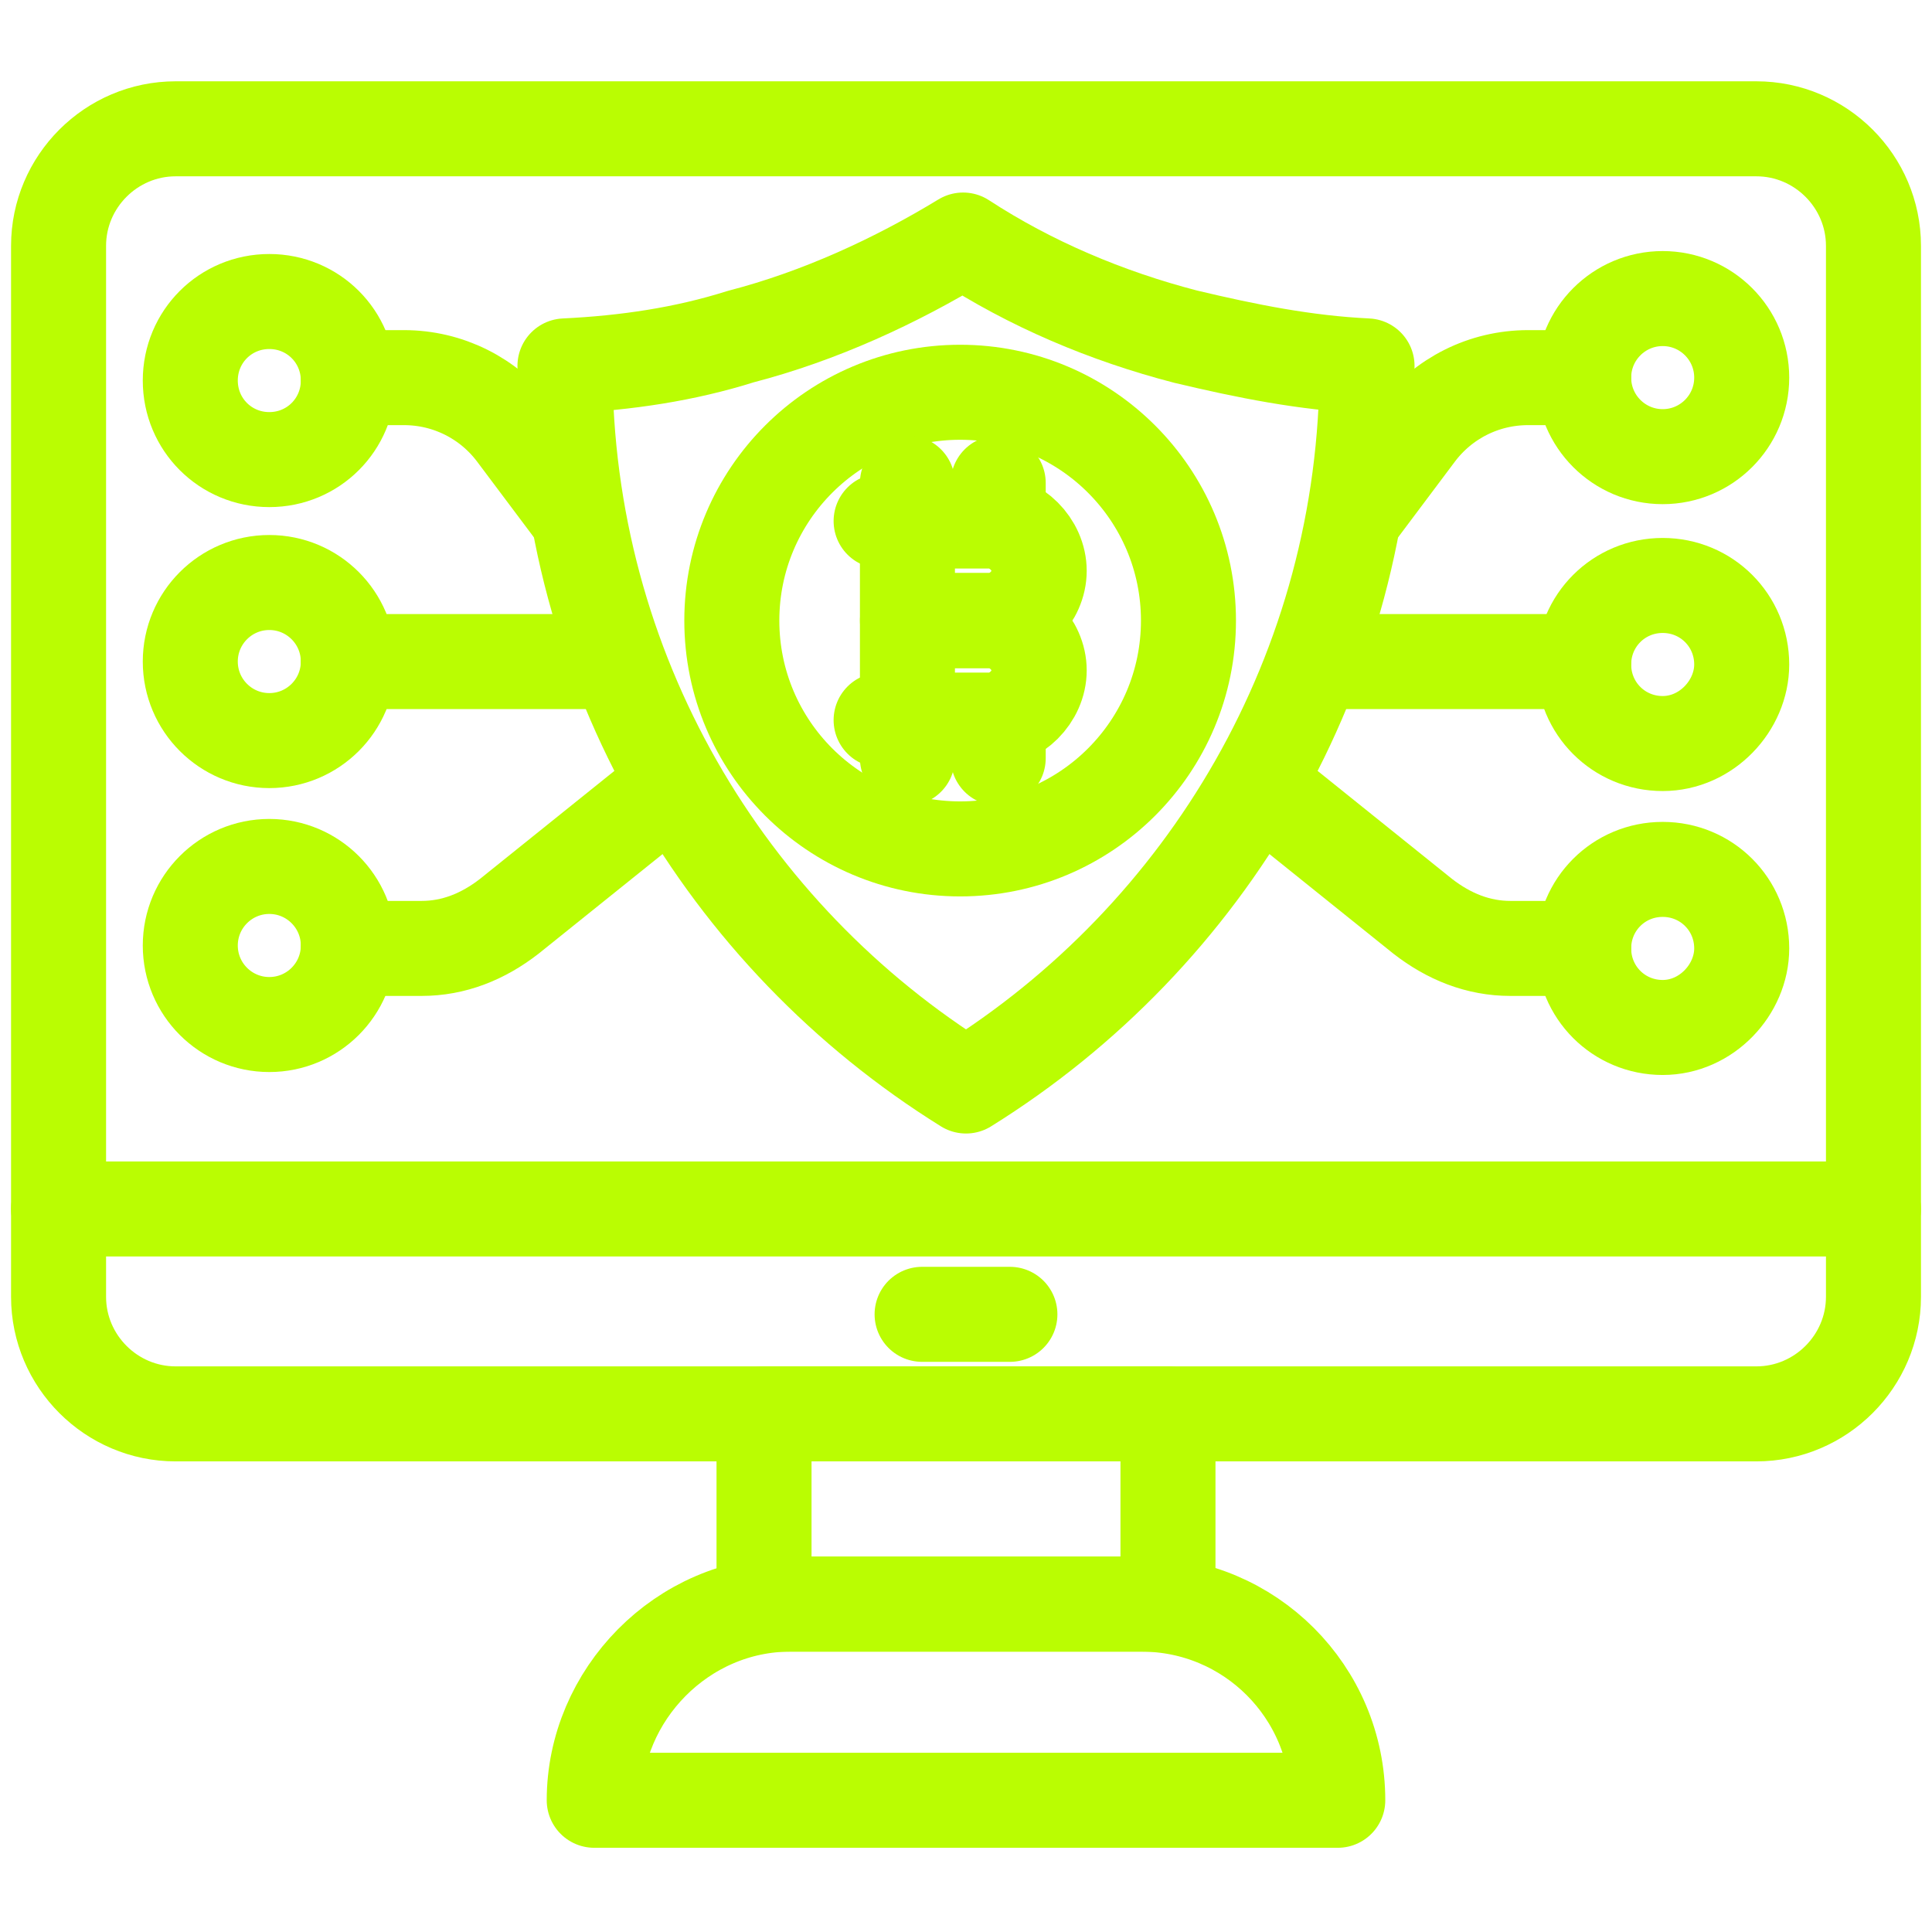
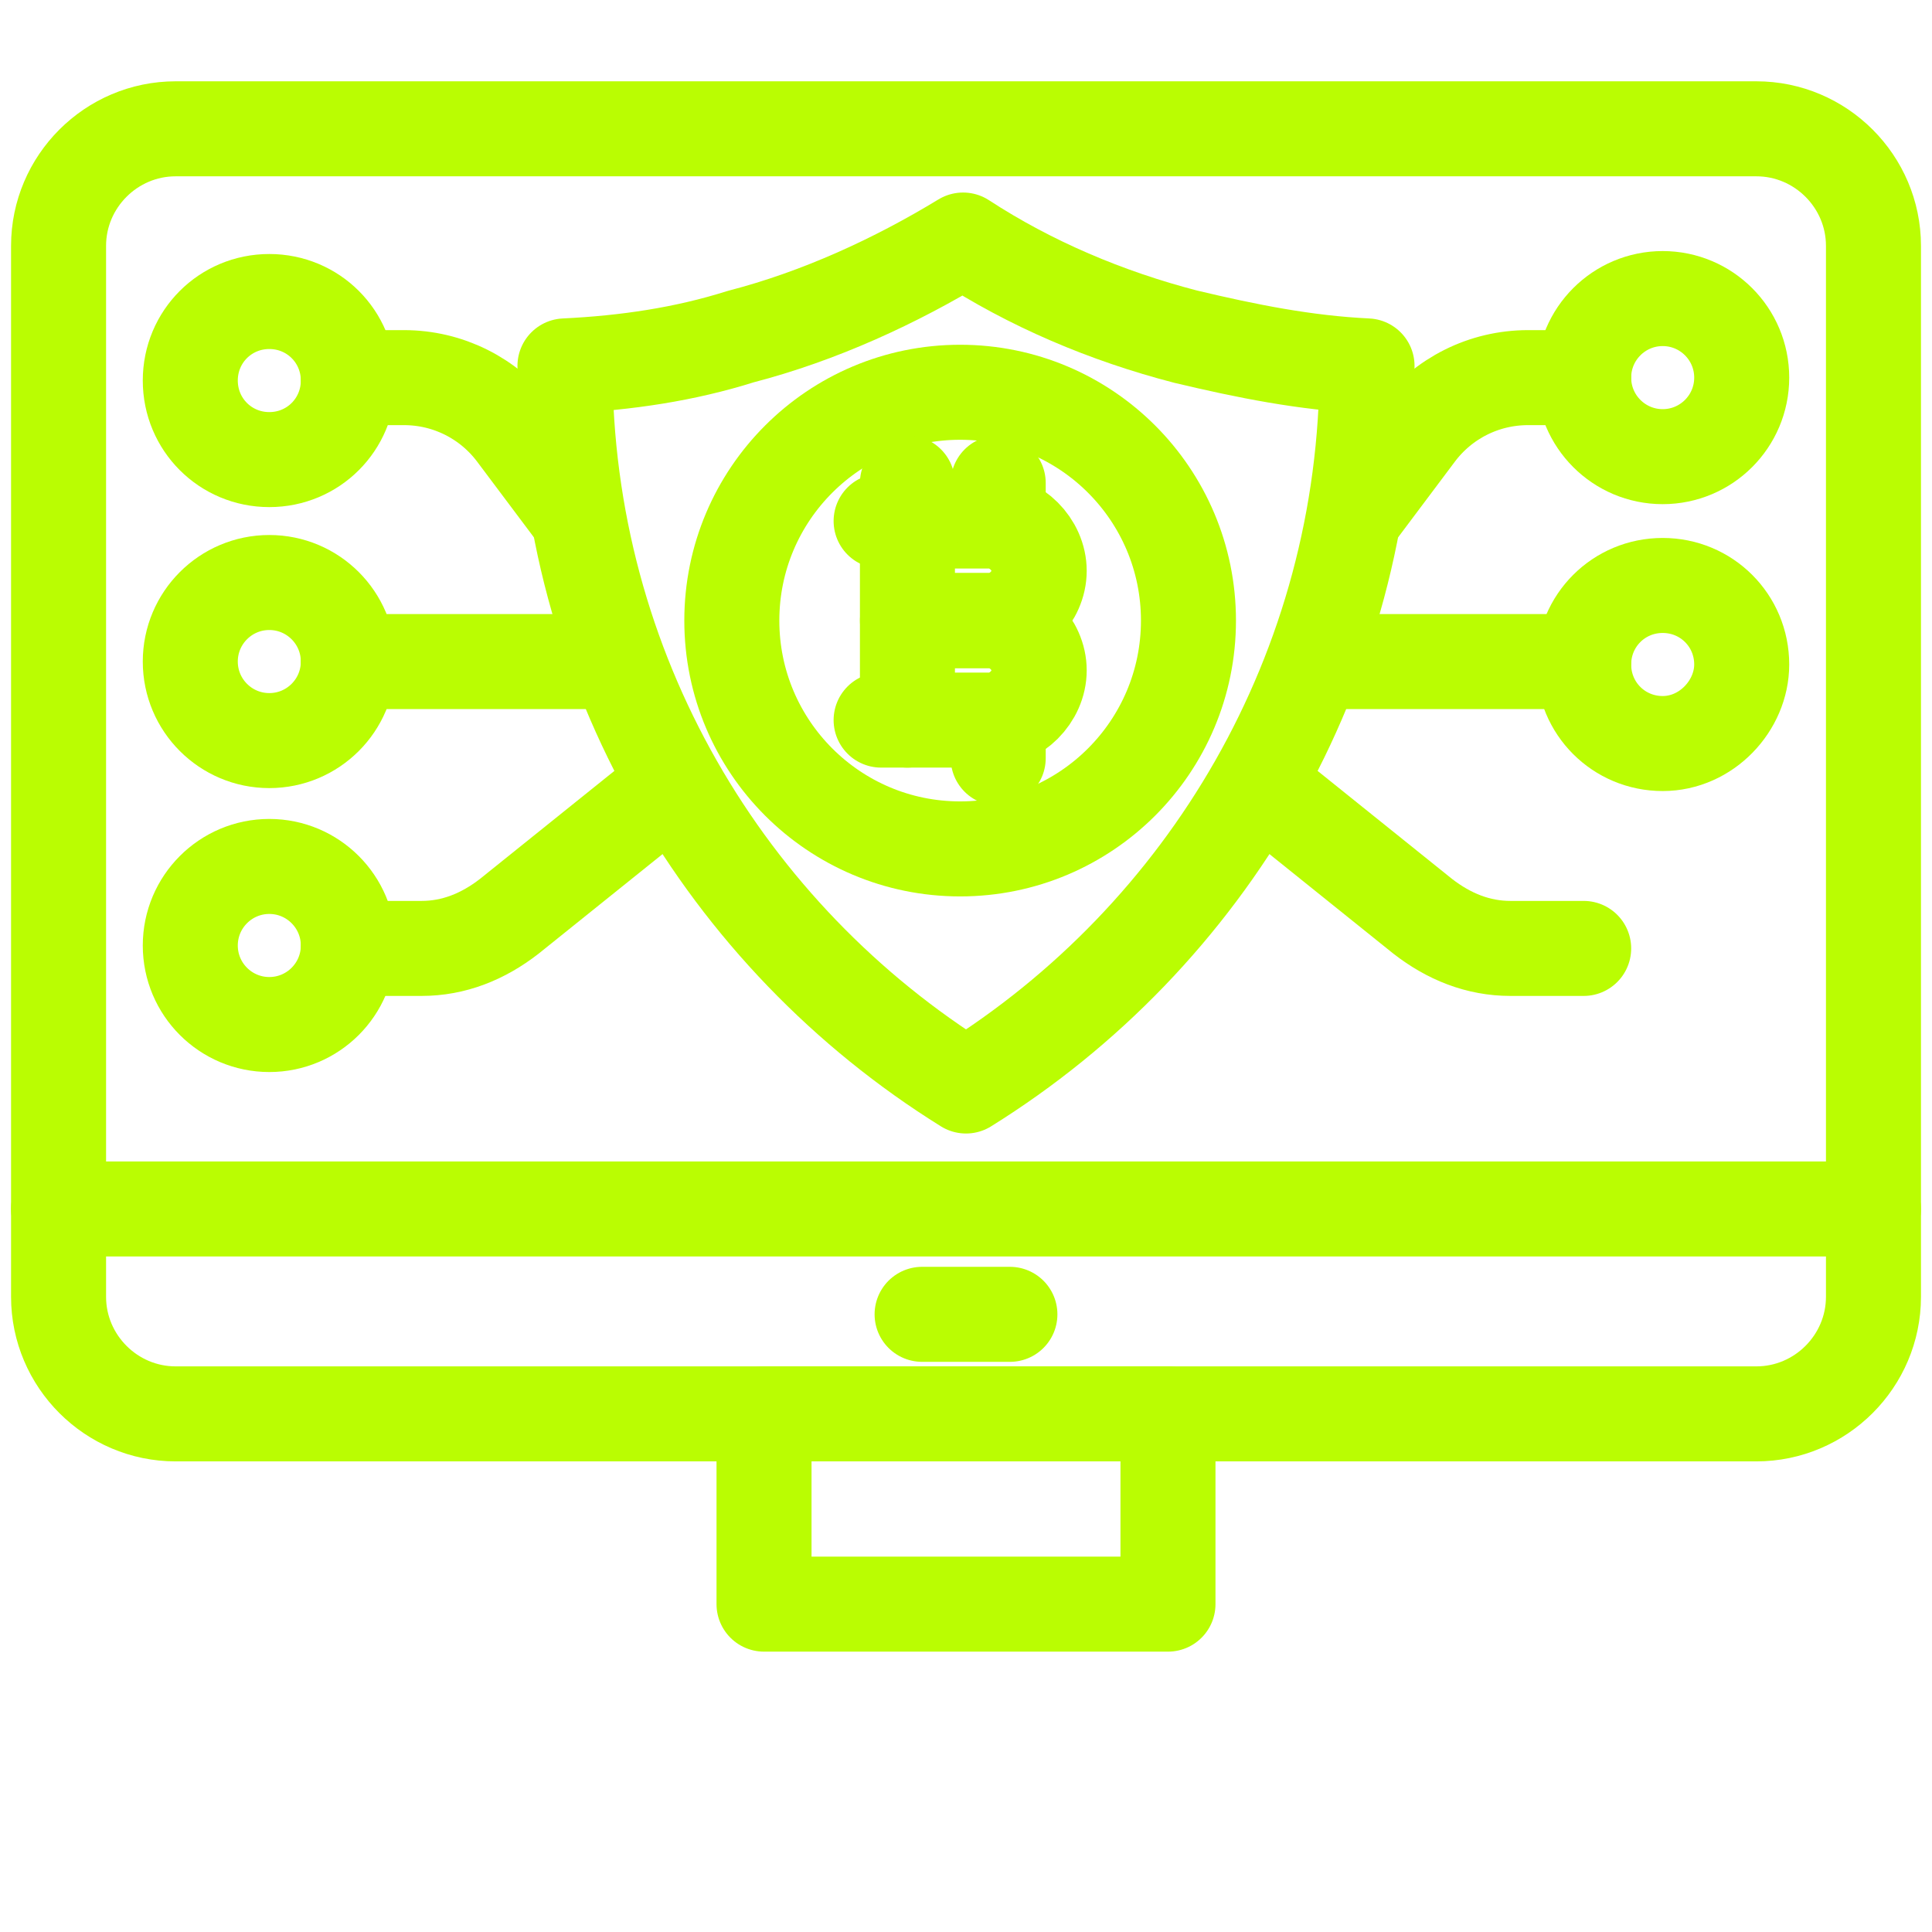
<svg xmlns="http://www.w3.org/2000/svg" width="61" height="61" viewBox="0 0 61 61" fill="none">
  <path d="M43.162 11.553C43.162 21.165 38.079 29.576 30.5 34.289C22.921 29.576 17.838 21.165 17.838 11.553C19.779 11.461 21.627 11.183 23.383 10.629C25.879 9.982 28.282 8.873 30.408 7.579C32.533 8.965 34.936 9.982 37.432 10.629C39.373 11.091 41.221 11.461 43.162 11.553Z" stroke="#BAFD02" stroke-width="3" stroke-miterlimit="10" stroke-linecap="round" stroke-linejoin="round" />
  <path d="M55.455 4.067C57.488 4.067 59.152 5.73 59.152 7.763V40.944C59.152 42.977 57.488 44.641 55.455 44.641H5.545C3.512 44.641 1.849 42.977 1.849 40.944V7.763C1.849 5.73 3.512 4.067 5.545 4.067H55.455Z" stroke="#BAFD02" stroke-width="3" stroke-miterlimit="10" stroke-linecap="round" stroke-linejoin="round" />
  <path d="M59.152 38.171H1.849" stroke="#BAFD02" stroke-width="3" stroke-miterlimit="10" stroke-linecap="round" stroke-linejoin="round" />
  <path d="M24.123 44.641H36.877V50.648H24.123V44.641Z" stroke="#BAFD02" stroke-width="3" stroke-miterlimit="10" stroke-linecap="round" stroke-linejoin="round" />
-   <path d="M24.954 50.648H36.045C39.465 50.648 42.238 53.421 42.238 56.841H18.762C18.762 53.514 21.535 50.648 24.954 50.648Z" stroke="#BAFD02" stroke-width="3" stroke-miterlimit="10" stroke-linecap="round" stroke-linejoin="round" />
  <path d="M29.114 41.498H31.886" stroke="#BAFD02" stroke-width="3" stroke-miterlimit="10" stroke-linecap="round" stroke-linejoin="round" />
  <path d="M30.315 26.803C34.297 26.803 37.524 23.575 37.524 19.594C37.524 15.612 34.297 12.385 30.315 12.385C26.334 12.385 23.106 15.612 23.106 19.594C23.106 23.575 26.334 26.803 30.315 26.803Z" stroke="#BAFD02" stroke-width="3" stroke-miterlimit="10" stroke-linecap="round" stroke-linejoin="round" />
  <path d="M27.82 16.451H31.239C32.071 16.451 32.811 17.191 32.811 18.023C32.811 18.855 32.071 19.594 31.239 19.594H28.652" stroke="#BAFD02" stroke-width="3" stroke-miterlimit="10" stroke-linecap="round" stroke-linejoin="round" />
  <path d="M28.744 19.594H31.239C32.071 19.594 32.811 20.333 32.811 21.165C32.811 21.997 32.071 22.736 31.239 22.736H27.82" stroke="#BAFD02" stroke-width="3" stroke-miterlimit="10" stroke-linecap="round" stroke-linejoin="round" />
  <path d="M28.651 16.451V22.736" stroke="#BAFD02" stroke-width="3" stroke-miterlimit="10" stroke-linecap="round" stroke-linejoin="round" />
  <path d="M28.651 16.359V15.25" stroke="#BAFD02" stroke-width="3" stroke-miterlimit="10" stroke-linecap="round" stroke-linejoin="round" />
  <path d="M31.517 16.359V15.25" stroke="#BAFD02" stroke-width="3" stroke-miterlimit="10" stroke-linecap="round" stroke-linejoin="round" />
-   <path d="M28.651 23.938V22.736" stroke="#BAFD02" stroke-width="3" stroke-miterlimit="10" stroke-linecap="round" stroke-linejoin="round" />
  <path d="M31.517 23.938V22.829" stroke="#BAFD02" stroke-width="3" stroke-miterlimit="10" stroke-linecap="round" stroke-linejoin="round" />
  <path d="M41.591 20.888H50.002" stroke="#BAFD02" stroke-width="3" stroke-miterlimit="10" stroke-linecap="round" stroke-linejoin="round" />
  <path d="M52.497 23.476C51.111 23.476 50.002 22.367 50.002 20.98C50.002 19.594 51.111 18.485 52.497 18.485C53.883 18.485 54.992 19.594 54.992 20.98C54.992 22.274 53.883 23.476 52.497 23.476Z" stroke="#BAFD02" stroke-width="3" stroke-miterlimit="10" stroke-linecap="round" stroke-linejoin="round" />
  <path d="M42.792 16.267L44.733 13.679C45.565 12.57 46.859 11.923 48.245 11.923H50.002" stroke="#BAFD02" stroke-width="3" stroke-miterlimit="10" stroke-linecap="round" stroke-linejoin="round" />
  <path d="M39.742 24.77L44.918 28.929C45.75 29.576 46.674 29.945 47.691 29.945H50.002" stroke="#BAFD02" stroke-width="3" stroke-miterlimit="10" stroke-linecap="round" stroke-linejoin="round" />
  <path d="M52.497 14.418C53.875 14.418 54.992 13.301 54.992 11.923C54.992 10.544 53.875 9.427 52.497 9.427C51.119 9.427 50.002 10.544 50.002 11.923C50.002 13.301 51.119 14.418 52.497 14.418Z" stroke="#BAFD02" stroke-width="3" stroke-miterlimit="10" stroke-linecap="round" stroke-linejoin="round" />
-   <path d="M52.497 32.441C51.111 32.441 50.002 31.332 50.002 29.945C50.002 28.559 51.111 27.45 52.497 27.45C53.883 27.45 54.992 28.559 54.992 29.945C54.992 31.239 53.883 32.441 52.497 32.441Z" stroke="#BAFD02" stroke-width="3" stroke-miterlimit="10" stroke-linecap="round" stroke-linejoin="round" />
  <path d="M19.409 20.888H10.998" stroke="#BAFD02" stroke-width="3" stroke-miterlimit="10" stroke-linecap="round" stroke-linejoin="round" />
  <path d="M8.503 23.383C9.881 23.383 10.998 22.266 10.998 20.888C10.998 19.509 9.881 18.392 8.503 18.392C7.125 18.392 6.008 19.509 6.008 20.888C6.008 22.266 7.125 23.383 8.503 23.383Z" stroke="#BAFD02" stroke-width="3" stroke-miterlimit="10" stroke-linecap="round" stroke-linejoin="round" />
  <path d="M18.208 16.267L16.267 13.679C15.435 12.57 14.141 11.923 12.755 11.923H10.998" stroke="#BAFD02" stroke-width="3" stroke-miterlimit="10" stroke-linecap="round" stroke-linejoin="round" />
  <path d="M21.258 24.77L16.082 28.929C15.25 29.576 14.326 29.945 13.309 29.945H10.998" stroke="#BAFD02" stroke-width="3" stroke-miterlimit="10" stroke-linecap="round" stroke-linejoin="round" />
  <path d="M8.503 14.511C9.889 14.511 10.998 13.401 10.998 12.015C10.998 10.629 9.889 9.52 8.503 9.52C7.117 9.52 6.008 10.629 6.008 12.015C6.008 13.401 7.117 14.511 8.503 14.511Z" stroke="#BAFD02" stroke-width="3" stroke-miterlimit="10" stroke-linecap="round" stroke-linejoin="round" />
  <path d="M8.503 32.348C9.881 32.348 10.998 31.231 10.998 29.853C10.998 28.475 9.881 27.357 8.503 27.357C7.125 27.357 6.008 28.475 6.008 29.853C6.008 31.231 7.125 32.348 8.503 32.348Z" stroke="#BAFD02" stroke-width="3" stroke-miterlimit="10" stroke-linecap="round" stroke-linejoin="round" />
</svg>